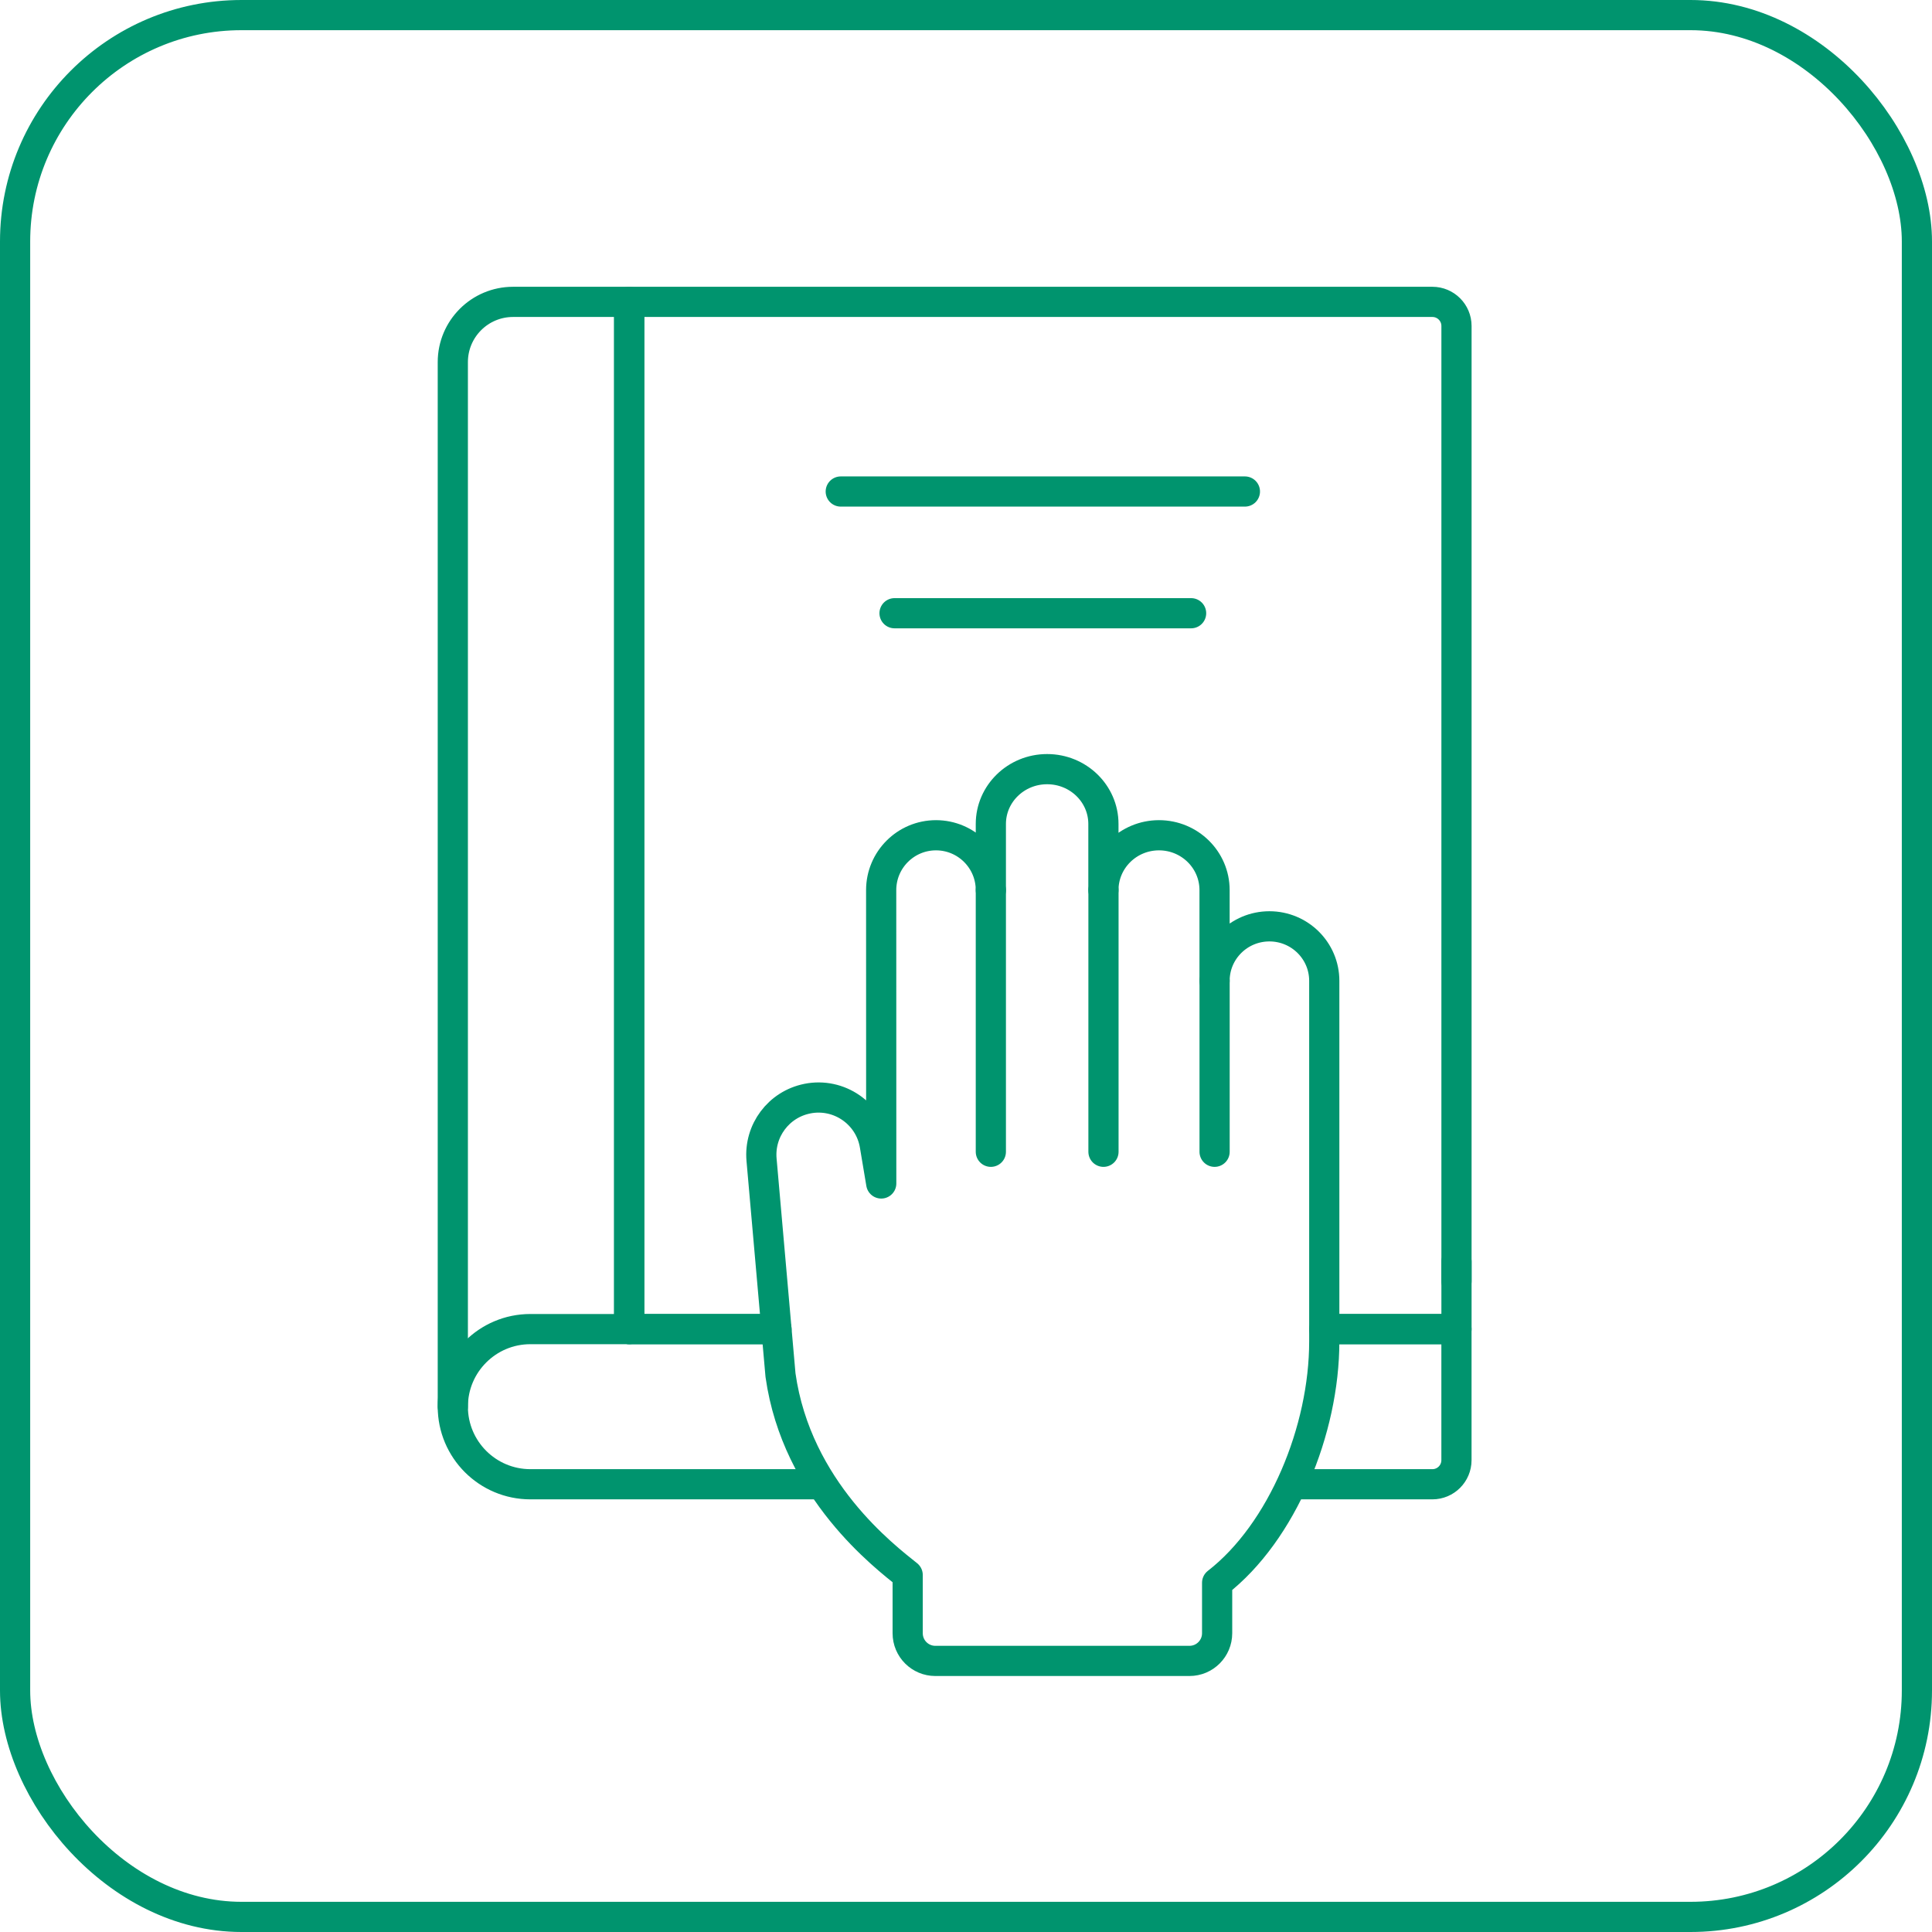
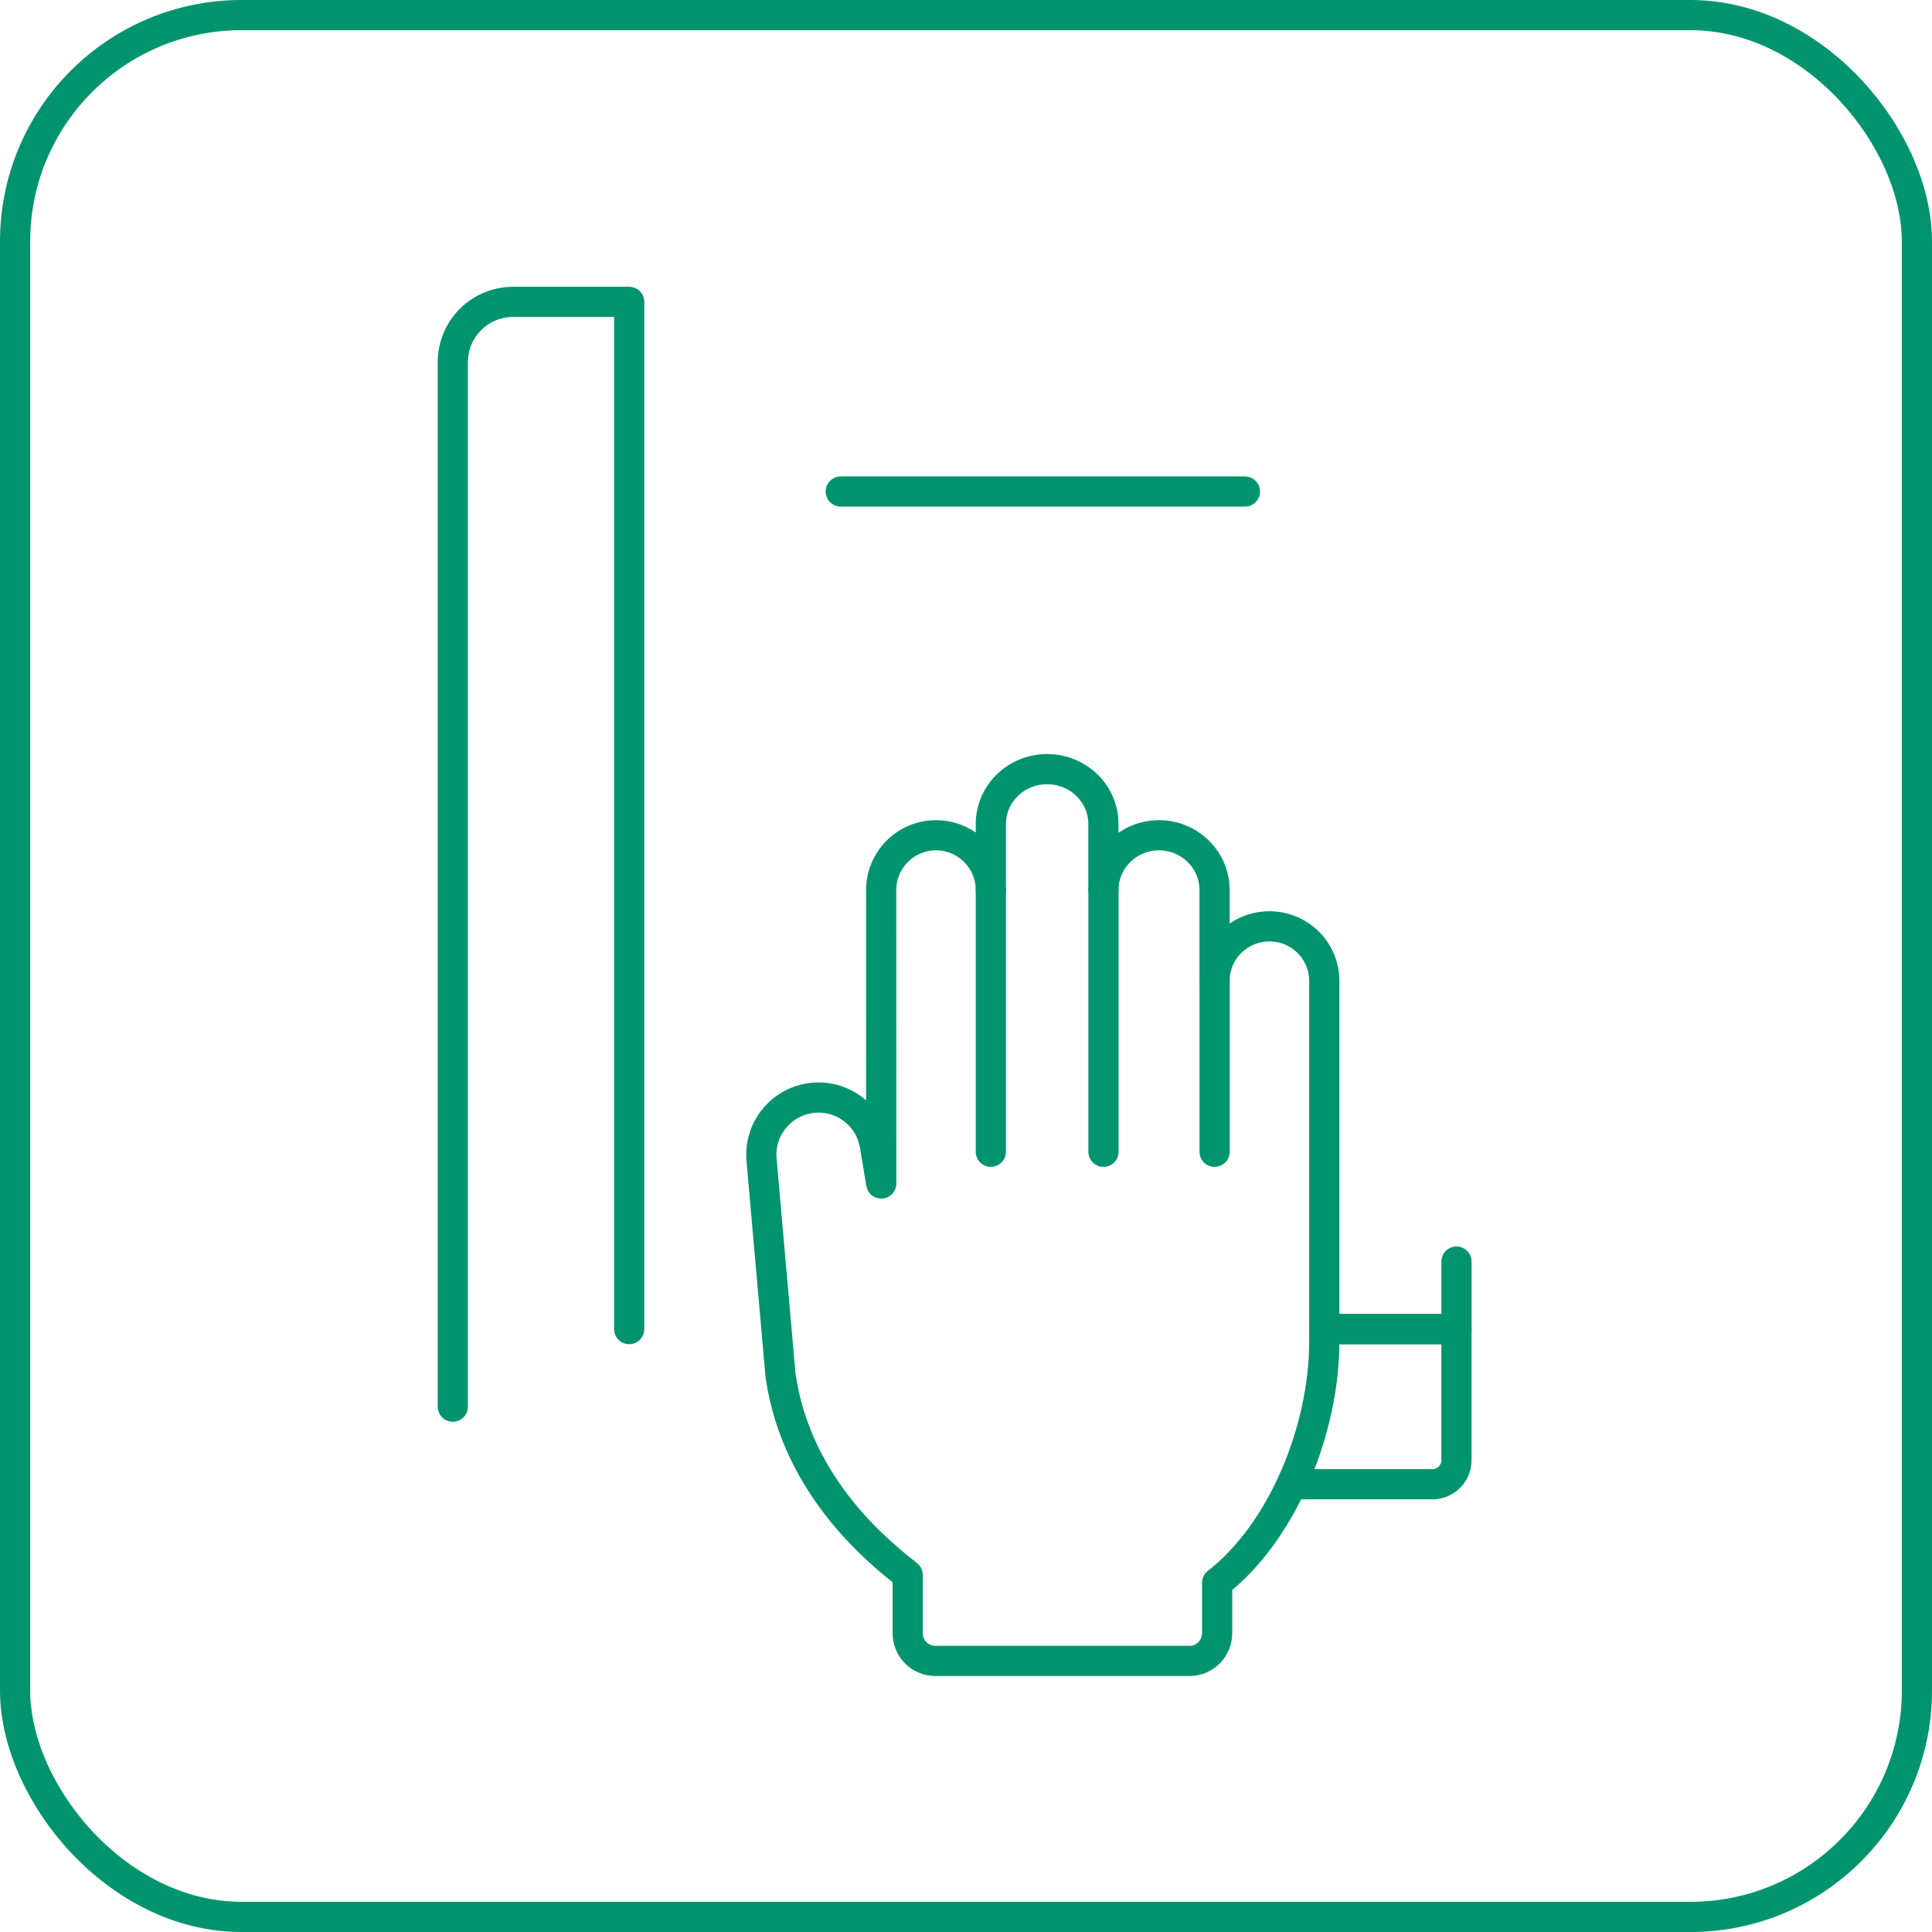
<svg xmlns="http://www.w3.org/2000/svg" width="64" height="64" viewBox="0 0 64 64" fill="none">
  <rect x="0.5" y="0.5" width="63" height="63" rx="7.5" stroke="#00946E" />
-   <path d="M48.248 42.443V10.798C48.248 10.357 47.89 10 47.45 10H20.843V44.028H25.722" stroke="#00946E" stroke-linecap="round" stroke-linejoin="round" />
  <path d="M43.868 44.028H48.248V41.792" stroke="#00946E" stroke-linecap="round" stroke-linejoin="round" />
  <path d="M20.843 44.028V10H16.996C15.894 10 15 10.893 15 11.996V46.598" stroke="#00946E" stroke-linecap="round" stroke-linejoin="round" />
-   <path d="M25.539 44.028H17.57C16.861 44.028 16.218 44.315 15.753 44.781C15.287 45.246 15 45.888 15 46.598C15 48.017 16.151 49.168 17.57 49.168H27.139" stroke="#00946E" stroke-linecap="round" stroke-linejoin="round" />
  <path d="M42.879 49.168H47.449C47.89 49.168 48.247 48.811 48.247 48.37V44.028H44.051" stroke="#00946E" stroke-linecap="round" stroke-linejoin="round" />
  <path d="M26.743 36.394C27.792 36.184 28.806 36.885 28.98 37.94L29.192 39.204L29.19 29.486C29.19 28.483 30.003 27.669 31.006 27.669C32.009 27.669 32.823 28.483 32.823 29.486V27.295C32.823 26.292 33.658 25.479 34.687 25.479C35.718 25.479 36.552 26.292 36.552 27.295V29.486C36.552 28.483 37.377 27.669 38.393 27.669C39.41 27.669 40.234 28.483 40.234 29.486V32.49C40.234 31.493 41.048 30.686 42.051 30.686C42.553 30.686 43.008 30.889 43.336 31.215C43.664 31.541 43.868 31.992 43.868 32.491V44.438C43.868 47.37 42.48 50.755 40.319 52.431V54.103C40.319 54.609 39.909 55.02 39.402 55.02H30.984C30.478 55.02 30.068 54.61 30.068 54.103V52.174C29.312 51.566 26.394 49.365 25.855 45.552L25.227 38.416C25.143 37.455 25.795 36.584 26.741 36.395L26.743 36.394Z" stroke="#00946E" stroke-linecap="round" stroke-linejoin="round" />
  <path d="M40.235 32.49V38.154" stroke="#00946E" stroke-linecap="round" stroke-linejoin="round" />
  <path d="M36.554 29.485V38.154" stroke="#00946E" stroke-linecap="round" stroke-linejoin="round" />
  <path d="M32.823 29.485V38.154" stroke="#00946E" stroke-linecap="round" stroke-linejoin="round" />
  <path d="M27.851 16.282H41.239" stroke="#00946E" stroke-linecap="round" stroke-linejoin="round" />
-   <path d="M29.633 20.314H39.457" stroke="#00946E" stroke-linecap="round" stroke-linejoin="round" />
</svg>